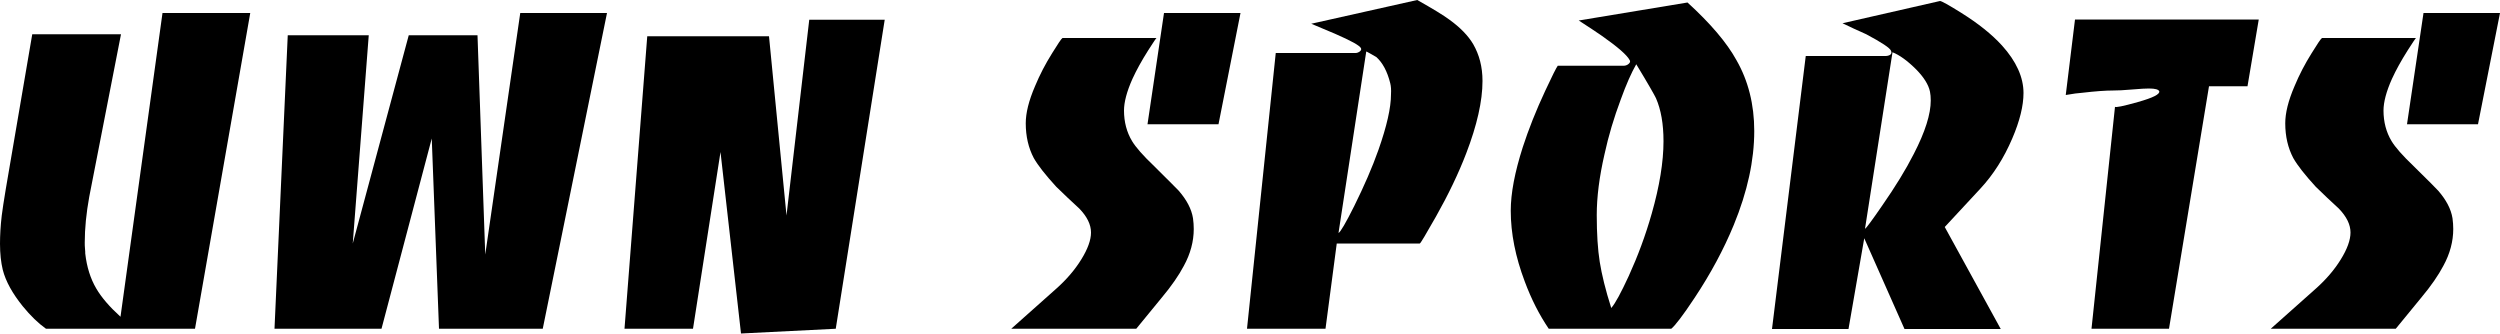
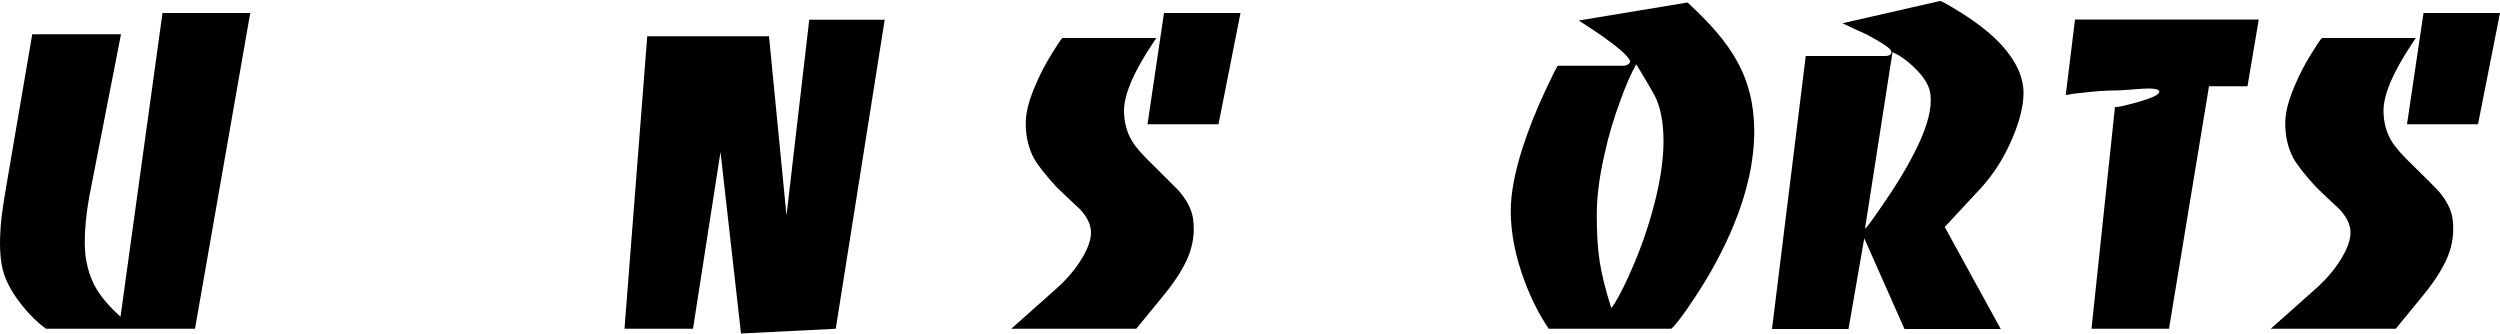
<svg xmlns="http://www.w3.org/2000/svg" version="1.1" id="Layer_1" x="0px" y="0px" viewBox="0 0 1000 133.4" style="enable-background:new 0 0 1000 133.4;" xml:space="preserve">
  <g>
    <path d="M100.1,5.2L78,131.5H18.4c-3.1-2.2-6.2-5.2-9.3-9c-4.1-5.1-6.8-9.9-8-14.6C0.4,105,0,101.5,0,97.5c0-3.3,0.2-7.1,0.7-11.3   c0.3-2.3,0.8-5.8,1.6-10.5l10.6-62h35.5l-12.7,65c-1.2,6.6-1.8,12.7-1.8,18.3c0,0.8,0,1.6,0.1,2.5c0.1,0.9,0.1,1.5,0.1,1.9   c0.6,5.4,2.1,10.1,4.4,14c2.1,3.6,5.3,7.3,9.7,11.3L65,5.2H100.1z" />
-     <path d="M242.8,5.2l-25.7,126.3h-41.5l-2.9-76.1l-20.1,76.1h-42.8l5.3-117.4h32.4l-6.4,83.3l22.4-83.3H191l3.1,87.7l14-96.6H242.8z   " />
    <path d="M353.9,7.8l-19.6,123.7l-37.9,1.9l-8.2-72.6l-11,70.7h-27.4l9.1-117h48.7l7,71.7l9.1-78.3H353.9z" />
    <path d="M477.2,87.3c0.2,1.5,0.3,2.9,0.3,4.3c0,4.9-1.3,9.9-4,14.8c-1.9,3.6-4.8,7.9-9,12.9l-10,12.2h-50l18.2-16.2   c3.9-3.5,7.2-7.3,9.8-11.5c2.6-4.2,3.9-7.8,3.9-10.8c0-3.2-1.6-6.4-4.7-9.6c-3.1-2.8-6.1-5.7-9.2-8.7c-4.3-4.7-7.3-8.5-9-11.5   c-2.1-4-3.2-8.6-3.2-13.9c0-4.1,1.2-9,3.7-14.8c1.9-4.6,4.2-9,6.9-13.3c2.3-3.7,3.6-5.7,4.1-6h37.6c-0.1,0-1.2,1.6-3.3,4.9   c-2.6,4.1-4.7,7.9-6.3,11.4c-2.3,5.1-3.4,9.4-3.4,12.7c0,4.6,1.1,8.7,3.2,12.2c1.5,2.5,4.4,5.8,8.8,10c6,6,9.4,9.3,9.9,9.9   C474.7,80,476.6,83.6,477.2,87.3z M496.2,5.2l-8.8,44.5h-28.4l6.6-44.5H496.2z" />
-     <path d="M593,32.4c0,8-2.2,17.7-6.5,28.9c-3.1,8.1-7.2,16.6-12.1,25.3c-4.1,7.2-6.2,10.8-6.5,10.8h-33.2l-4.5,34.1h-31.4   l11.5-110.3h31.9c0.6,0,1.1-0.2,1.7-0.6c0.5-0.4,0.7-0.8,0.5-1.3c-0.5-1.1-4-3-10.4-5.8c-2.1-0.9-5.3-2.2-9.5-4L566.9,0   c6.2,3.5,10.5,6.1,12.9,7.9c4.3,3.1,7.5,6.4,9.5,9.8C591.7,21.9,593,26.7,593,32.4z M556.1,33.3c-1.2-4.8-3.1-8.3-5.6-10.5   c-2.5-1.4-3.8-2.2-4-2.2l-11.1,72.6c0.8-0.4,2.9-4,6.3-10.8c3.9-7.9,7.2-15.4,9.7-22.5c3.3-9.4,5-16.8,5-22.2   C556.5,35.9,556.4,34.5,556.1,33.3z" />
    <path d="M701.7,52.4c0,11.7-2.7,24.2-8.2,37.6c-4,9.7-9.2,19.4-15.7,29.2c-4.7,7.1-7.8,11.1-9.3,12.3h-49c-3.8-5.6-7-11.9-9.6-18.9   c-3.7-9.8-5.6-19.2-5.6-28.3c0-7,1.6-15.4,4.8-25.4c2.3-7.1,5.3-14.7,9-22.6c2.7-5.8,4.4-9.2,5-10h26.3c0.7,0,1.4-0.2,2-0.7   c0.6-0.5,0.8-1,0.5-1.5c-1.1-2.1-4.8-5.3-11.2-9.8c-2.1-1.4-5.1-3.5-9.2-6.1l43.5-7.2c9.1,8.3,15.7,16,19.6,23.1   C699.3,32.3,701.7,41.8,701.7,52.4z M665.4,56.5c0-6.9-1-12.6-3-17.2c-0.5-1.1-3.1-5.7-7.9-13.6c-1.9,3.3-4,8-6.2,14.1   c-2.7,7.2-4.9,14.5-6.5,21.9c-2.1,9.1-3.1,17.2-3.1,24.3c0,7.5,0.4,13.8,1.2,18.8c0.8,5,2.3,11.2,4.6,18.4c1.6-1.8,3.9-6.1,7-12.8   c3.6-7.9,6.7-16.2,9.2-25C663.8,74.5,665.4,64.8,665.4,56.5z" />
    <path d="M809.4,37.2c0,5.1-1.5,11.2-4.5,18.2c-3.3,7.7-7.5,14.4-12.8,20.1l-14.2,15.3l22.4,40.8h-38.5l-16.1-36.3l-6.3,36.3h-30.6   l13.5-109.2h31.9c0.8,0,1.4-0.2,1.9-0.5c0.5-0.4,0.6-0.9,0.3-1.6c-0.4-1.1-3.7-3.3-9.9-6.6c-3.2-1.4-6.4-2.9-9.5-4.4l39-8.9   c0.6,0,3.5,1.6,8.6,4.8c6.7,4.2,12.1,8.5,16.2,13C806.5,24.5,809.4,30.9,809.4,37.2z M772,36.7c-0.6-2.9-2.5-5.8-5.4-8.8   c-3.6-3.6-6.8-5.9-9.6-7l-11,70.6c0.4-0.1,2.7-3.2,6.9-9.3c5.2-7.5,9.4-14.3,12.6-20.6c4.6-8.9,6.8-16,6.8-21.4   C772.3,38.9,772.2,37.7,772,36.7z" />
    <path d="M903.5,7.8L899,34.5h-15.4l-16,97h-31l9.4-88.8c0.1,0.4,3.2-0.2,9.2-1.9c6-1.7,8.8-3.1,8.5-4.3c-0.3-0.7-1.6-1.1-4.1-1.1   c-1.2,0-3.5,0.1-6.8,0.4c-3.3,0.3-5.8,0.4-7.5,0.4c-3.1,0-7.2,0.3-12.3,0.9c-1.6,0.1-3.9,0.4-6.7,0.9L830,7.8H903.5z" />
    <path d="M981,87.3c0.2,1.5,0.3,2.9,0.3,4.3c0,4.9-1.3,9.9-4,14.8c-1.9,3.6-4.8,7.9-9,12.9l-10,12.2h-50l18.2-16.2   c3.9-3.5,7.2-7.3,9.8-11.5c2.6-4.2,3.9-7.8,3.9-10.8c0-3.2-1.6-6.4-4.7-9.6c-3.1-2.8-6.1-5.7-9.2-8.7c-4.3-4.7-7.3-8.5-9-11.5   c-2.1-4-3.2-8.6-3.2-13.9c0-4.1,1.2-9,3.7-14.8c1.9-4.6,4.2-9,6.9-13.3c2.3-3.7,3.6-5.7,4.1-6h37.6c-0.1,0-1.2,1.6-3.3,4.9   c-2.6,4.1-4.7,7.9-6.3,11.4c-2.3,5.1-3.4,9.4-3.4,12.7c0,4.6,1.1,8.7,3.2,12.2c1.5,2.5,4.4,5.8,8.8,10c6.1,6,9.4,9.3,9.9,9.9   C978.5,80,980.4,83.6,981,87.3z M1000,5.2l-8.8,44.5h-28.4l6.6-44.5H1000z" />
  </g>
  <g>
</g>
  <g>
</g>
  <g>
</g>
  <g>
</g>
  <g>
</g>
</svg>